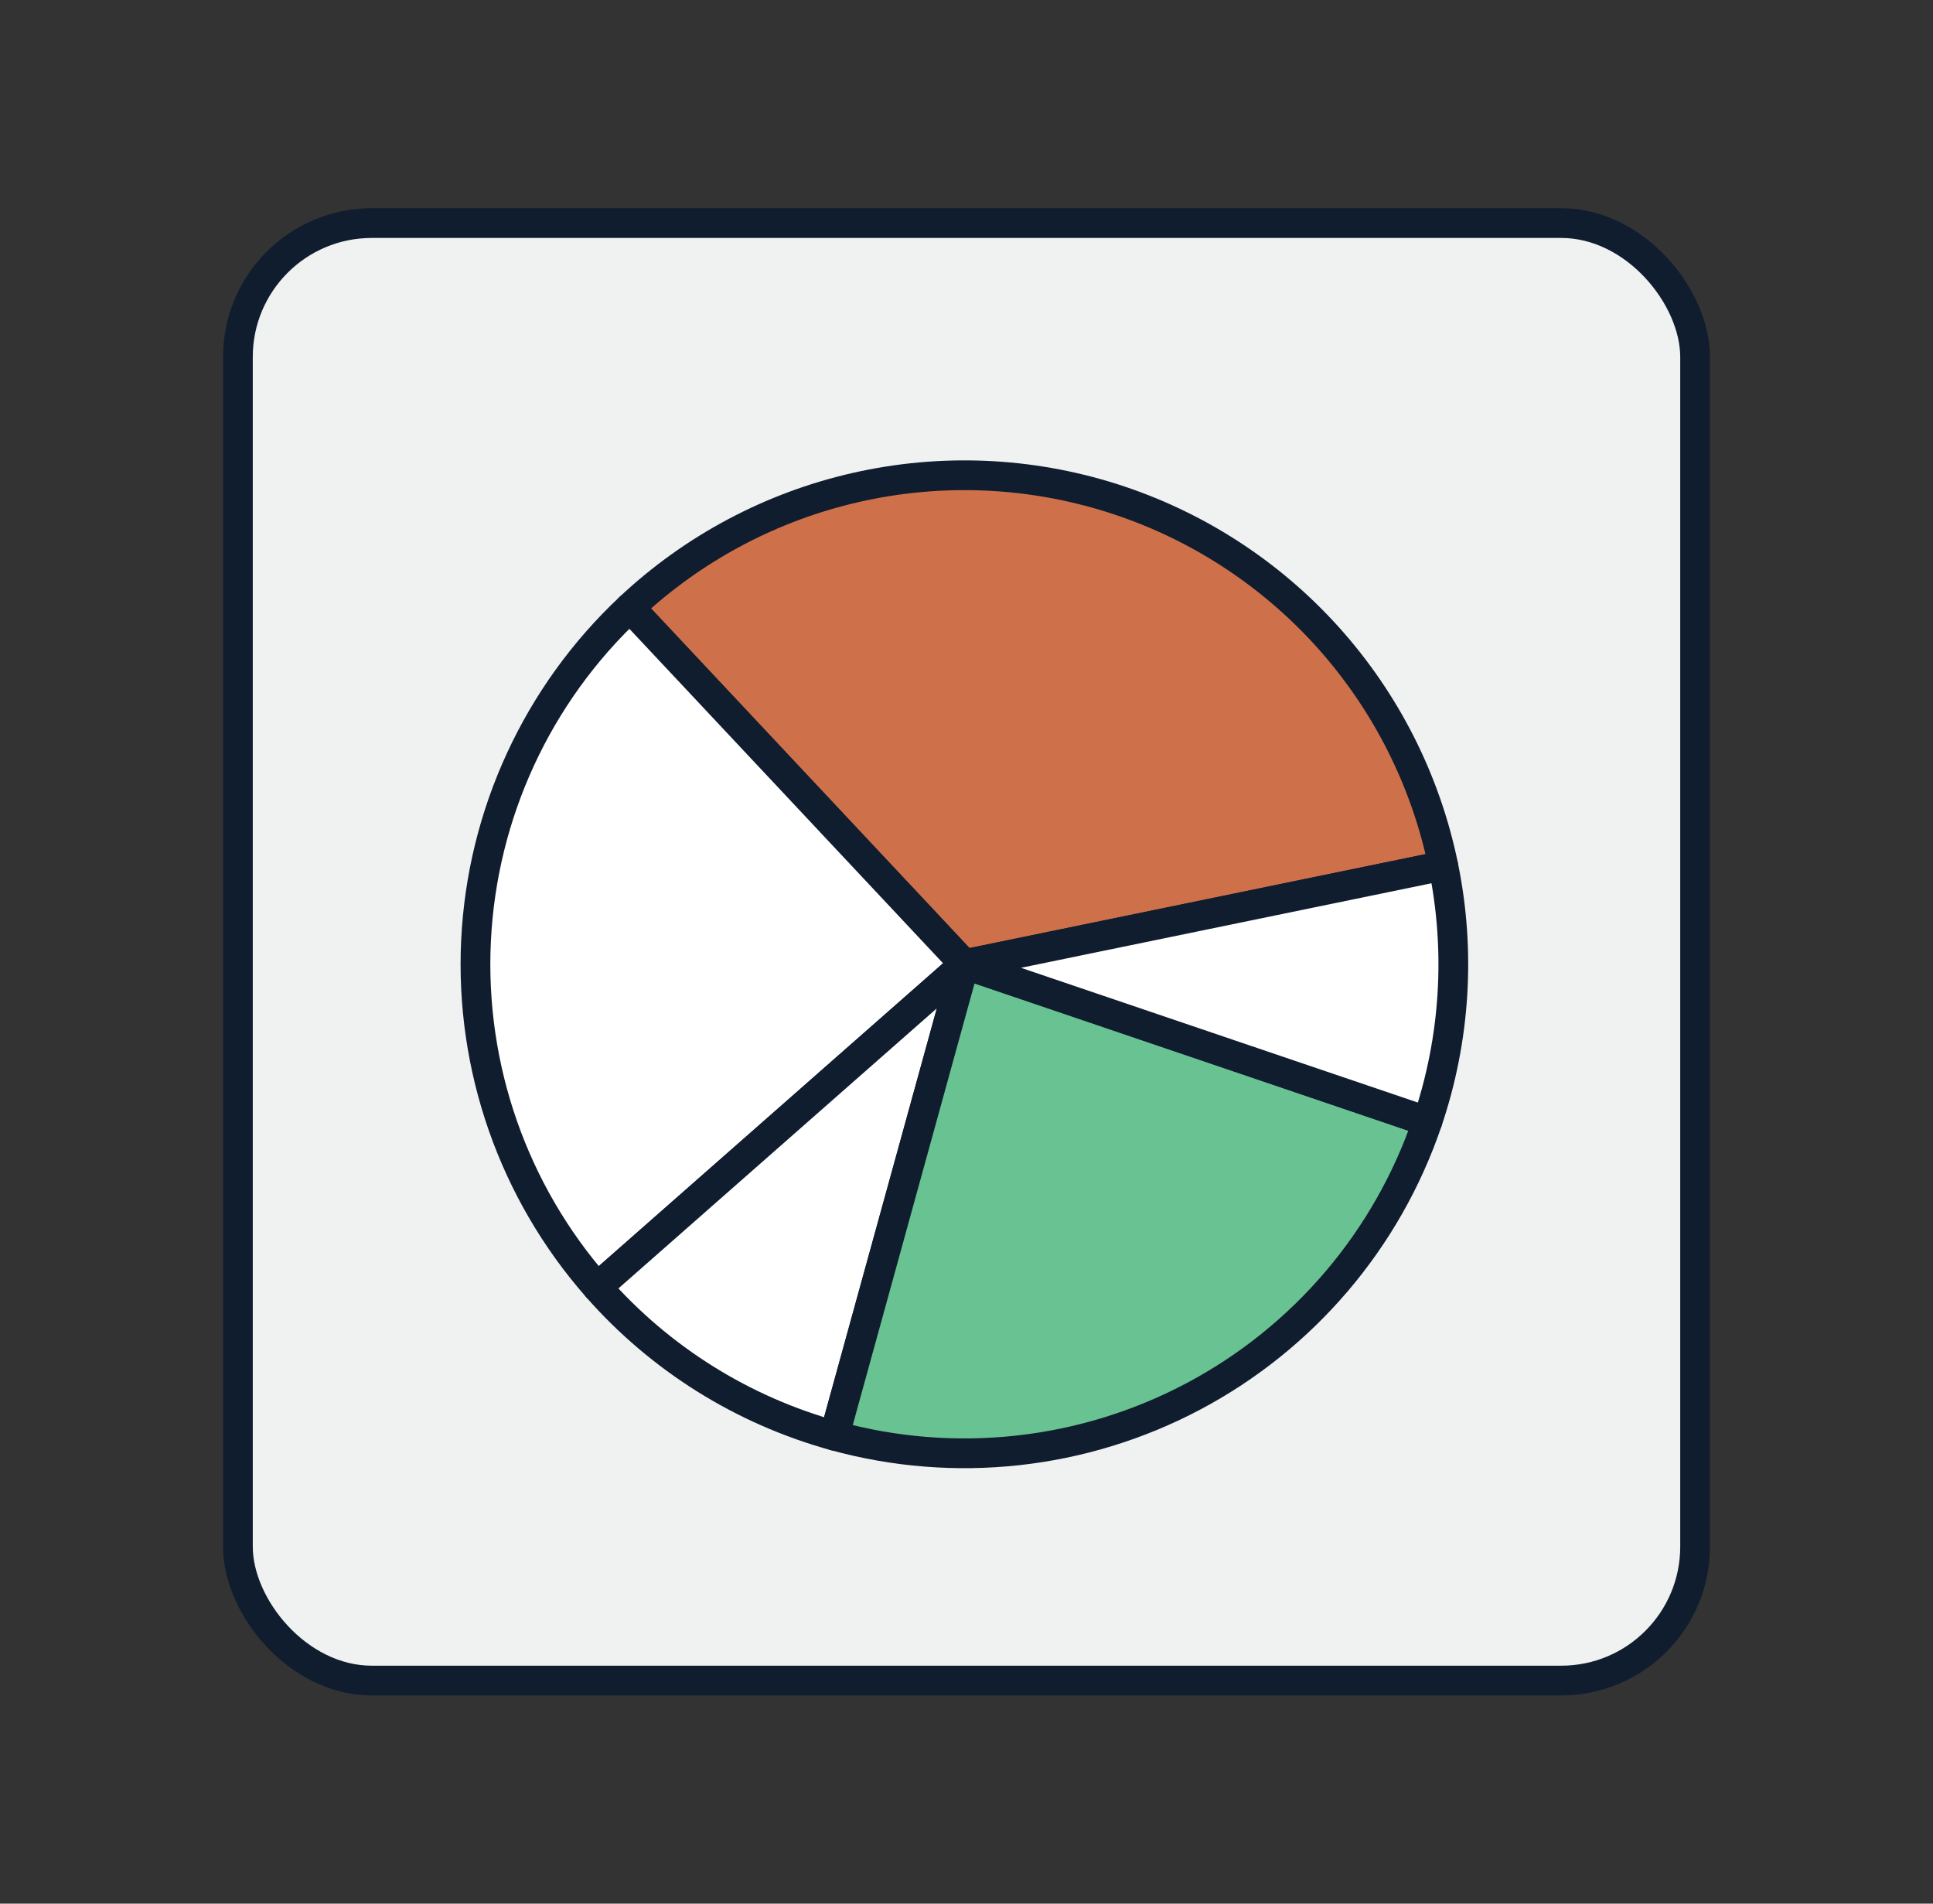
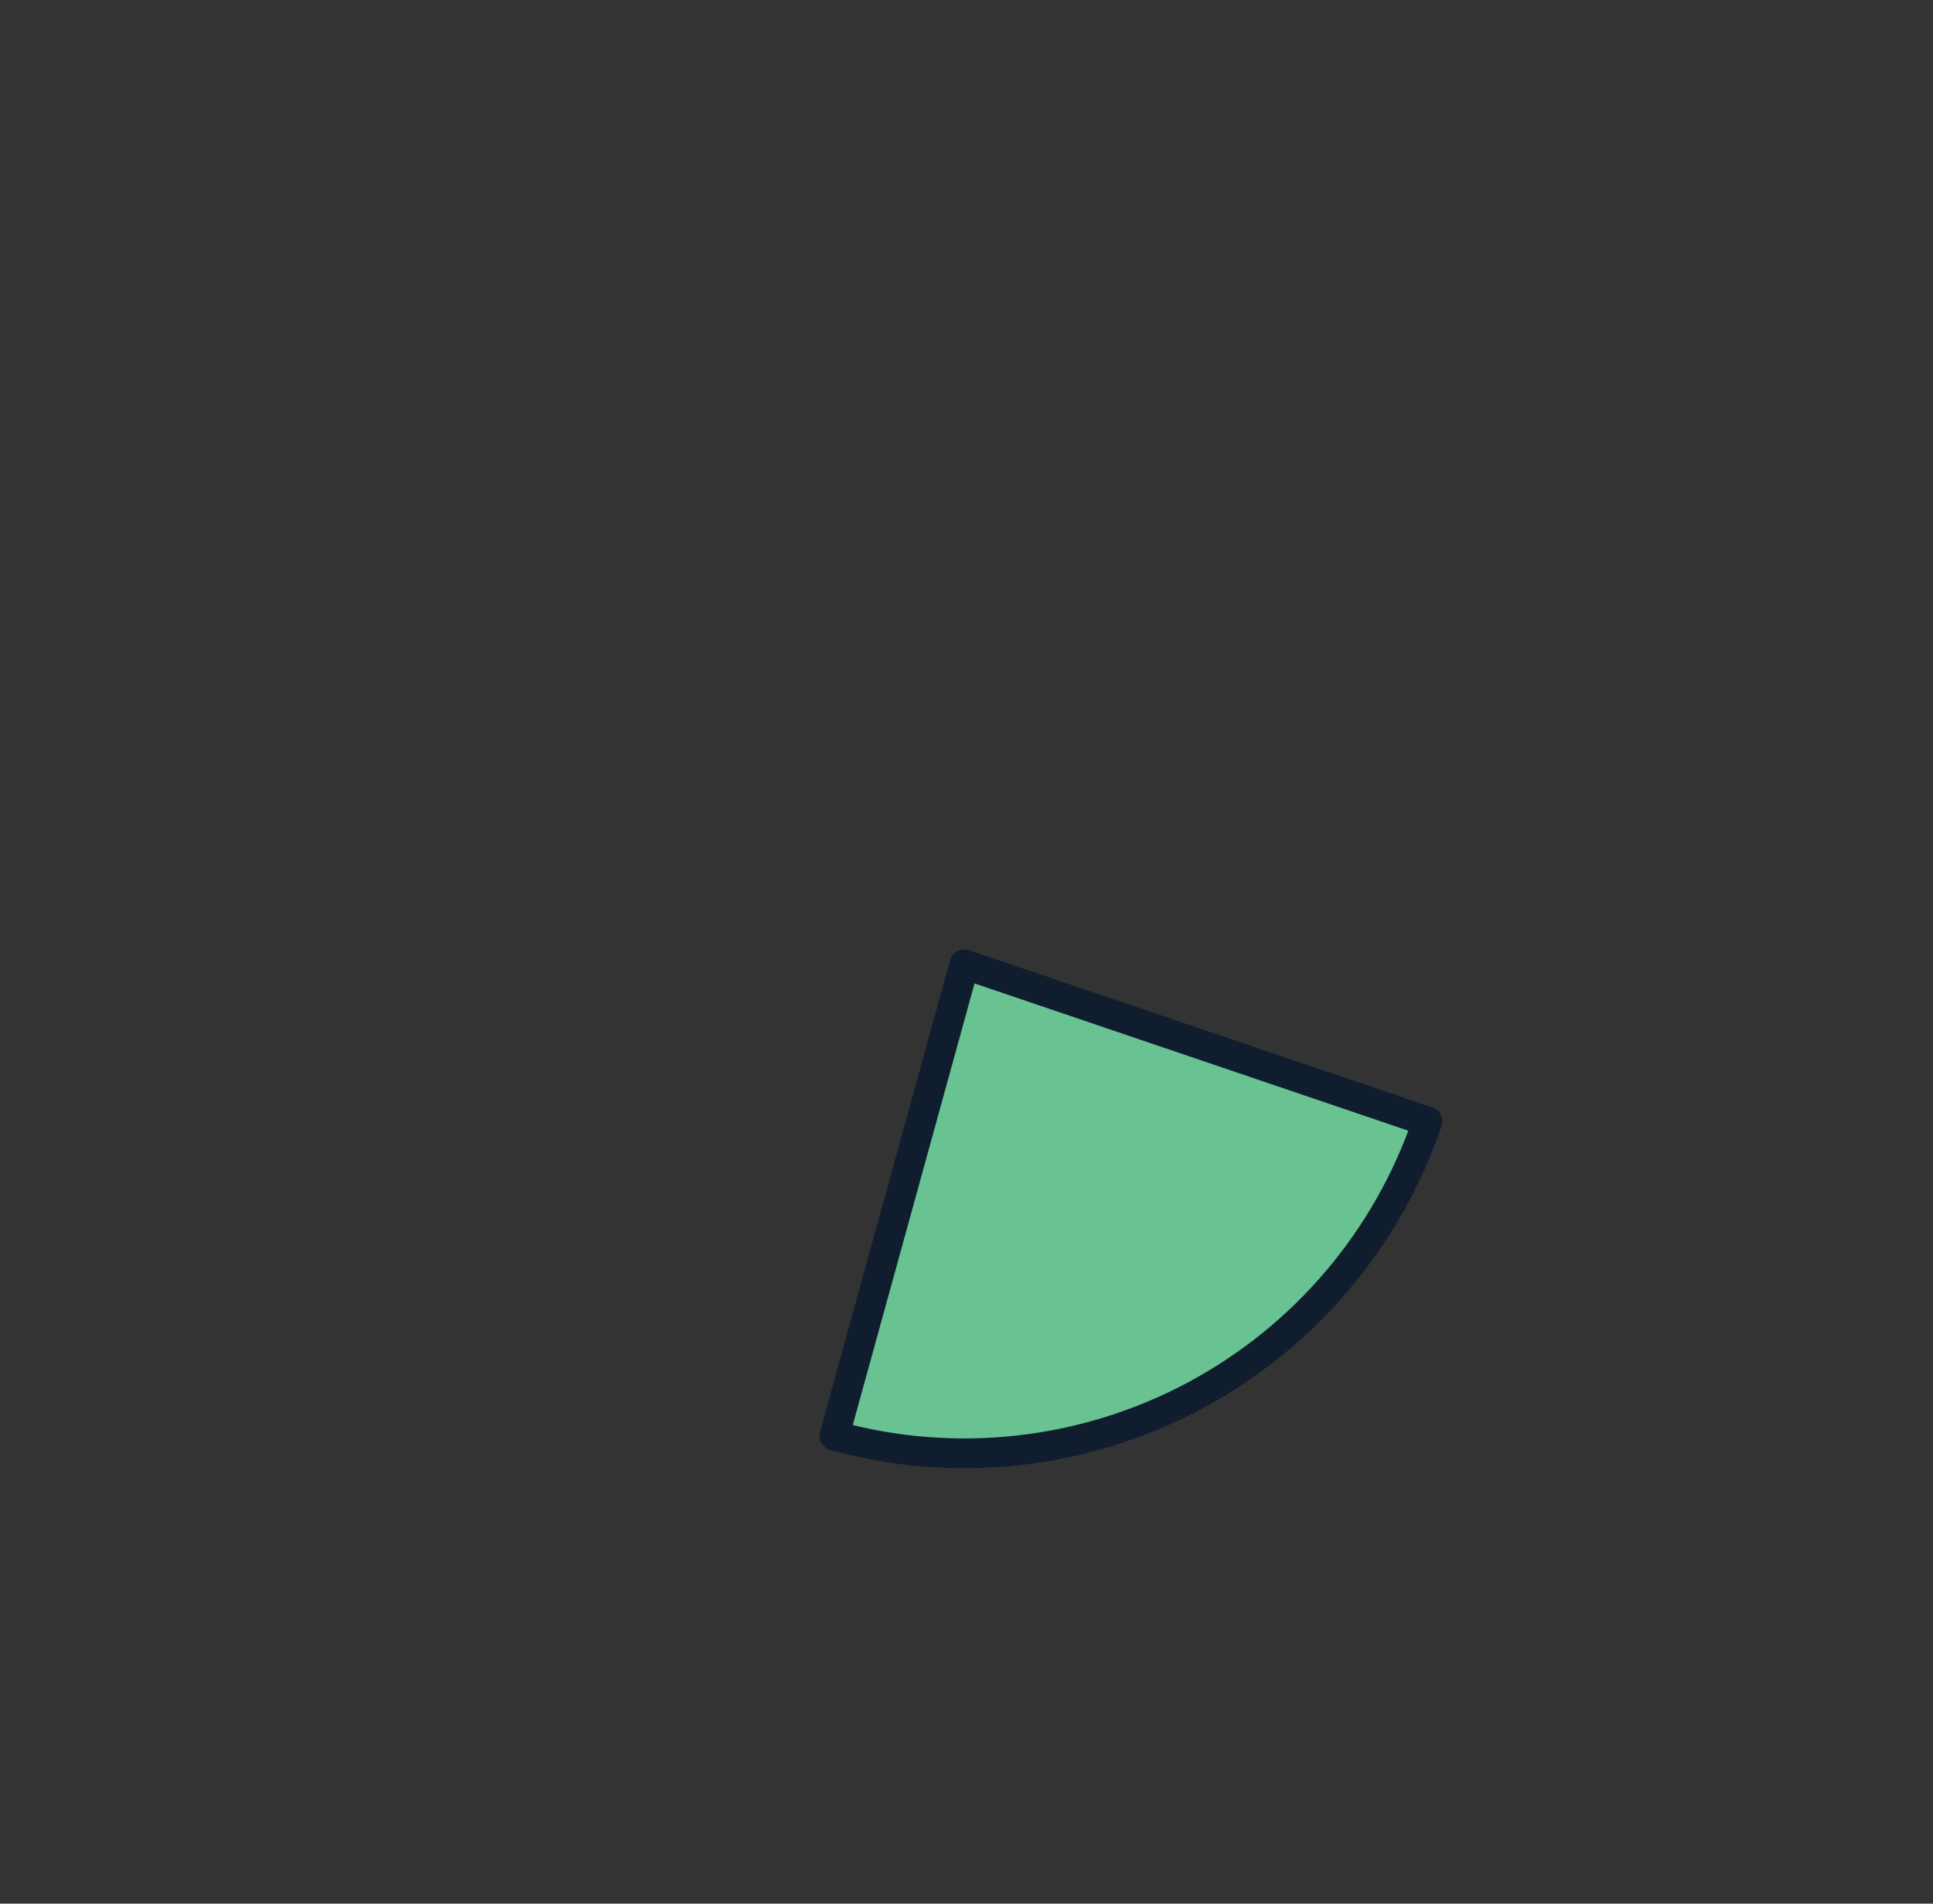
<svg xmlns="http://www.w3.org/2000/svg" width="65" height="64" viewBox="0 0 65 64" fill="none">
  <rect x="0" y="0" width="65" height="64" fill="#333333" stroke="none" />
-   <rect x="8" y="7.5" width="49" height="49" rx="4.5" fill="#F0F1F1" stroke="#101D2F" />
-   <path d="M48.532 29.103C47.943 26.24 46.6 23.586 44.644 21.414C42.687 19.242 40.186 17.631 37.4 16.747C34.613 15.863 31.641 15.739 28.79 16.386C25.939 17.032 23.313 18.428 21.181 20.428L32.429 32.419L48.532 29.103Z" fill="#CE714B" stroke="#101D2F" stroke-linejoin="round" />
-   <path d="M21.181 20.428C18.067 23.349 16.212 27.366 16.007 31.631C15.802 35.895 17.265 40.072 20.084 43.277L32.429 32.419L21.181 20.428Z" fill="white" stroke="#101D2F" stroke-linejoin="round" />
-   <path d="M20.084 43.277C22.199 45.682 24.971 47.417 28.058 48.268L32.429 32.419L20.084 43.277Z" fill="white" stroke="#101D2F" stroke-linejoin="round" />
  <path d="M28.058 48.268C32.102 49.383 36.42 48.911 40.127 46.947C43.834 44.983 46.65 41.676 47.998 37.703L32.429 32.419L28.058 48.268Z" fill="#68C291" stroke="#101D2F" stroke-linejoin="round" />
-   <path d="M47.998 37.704C48.937 34.935 49.122 31.967 48.532 29.103L32.429 32.419L47.998 37.704Z" fill="white" stroke="#101D2F" stroke-linejoin="round" />
</svg>